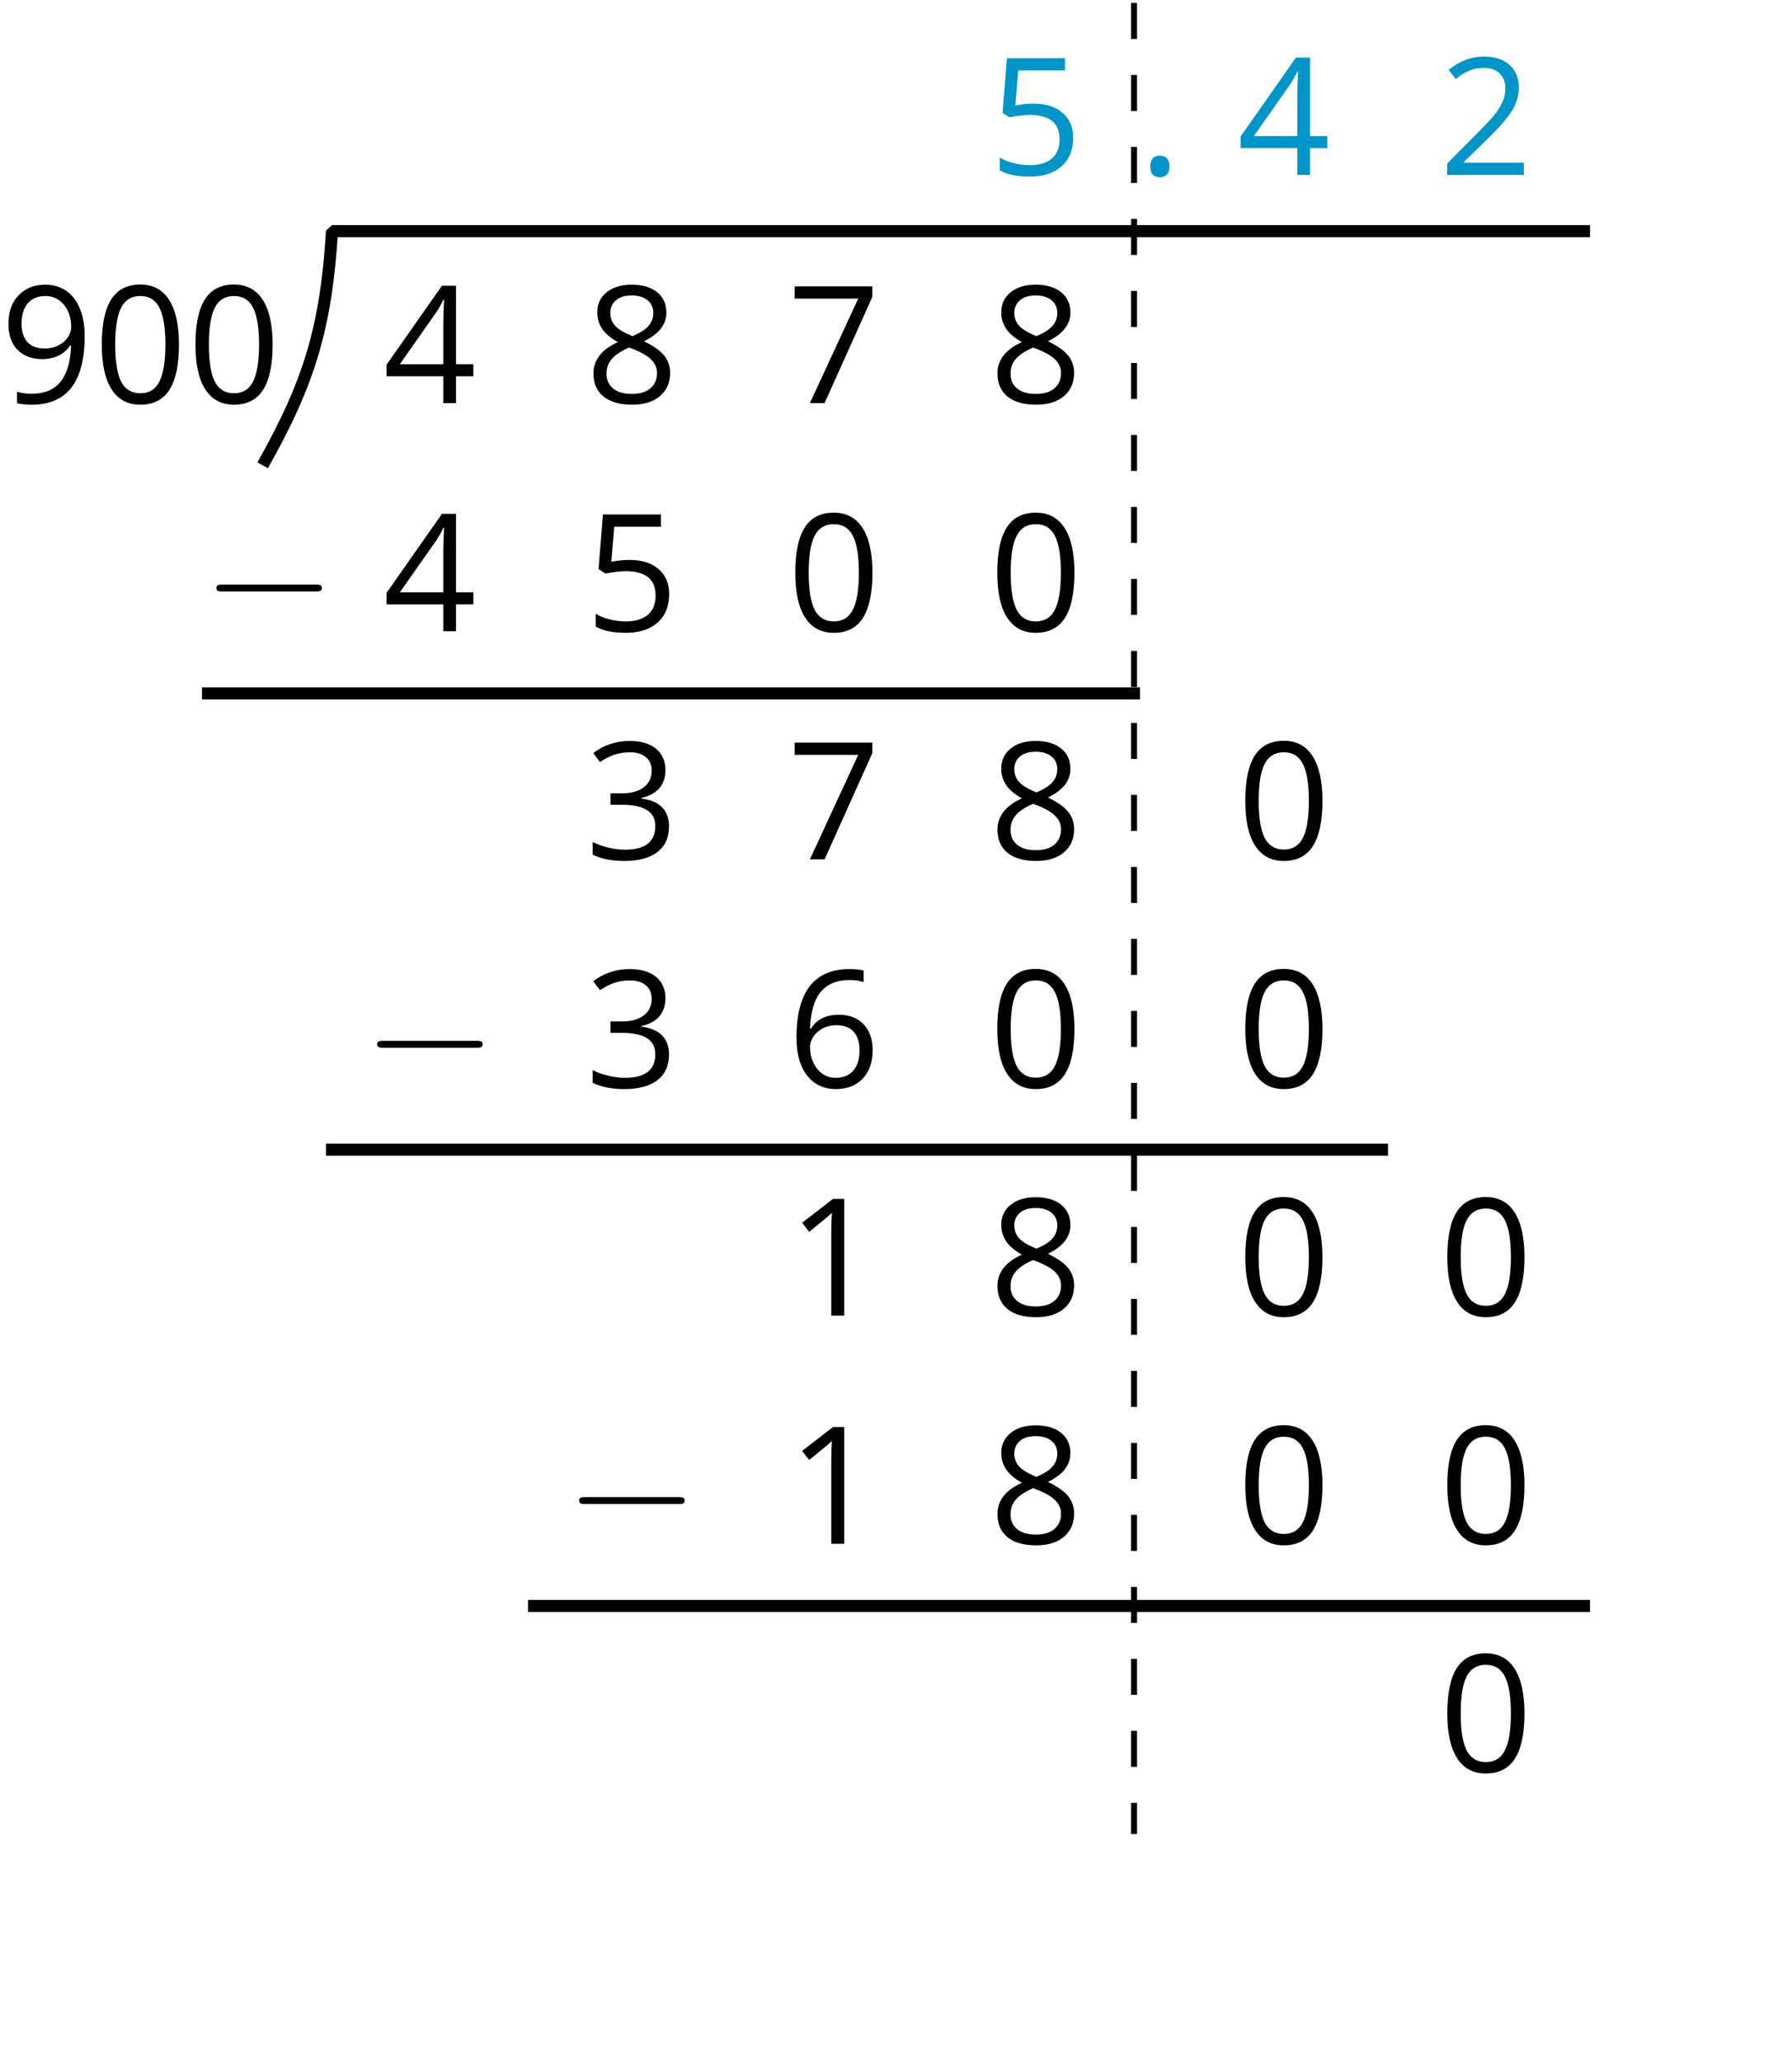
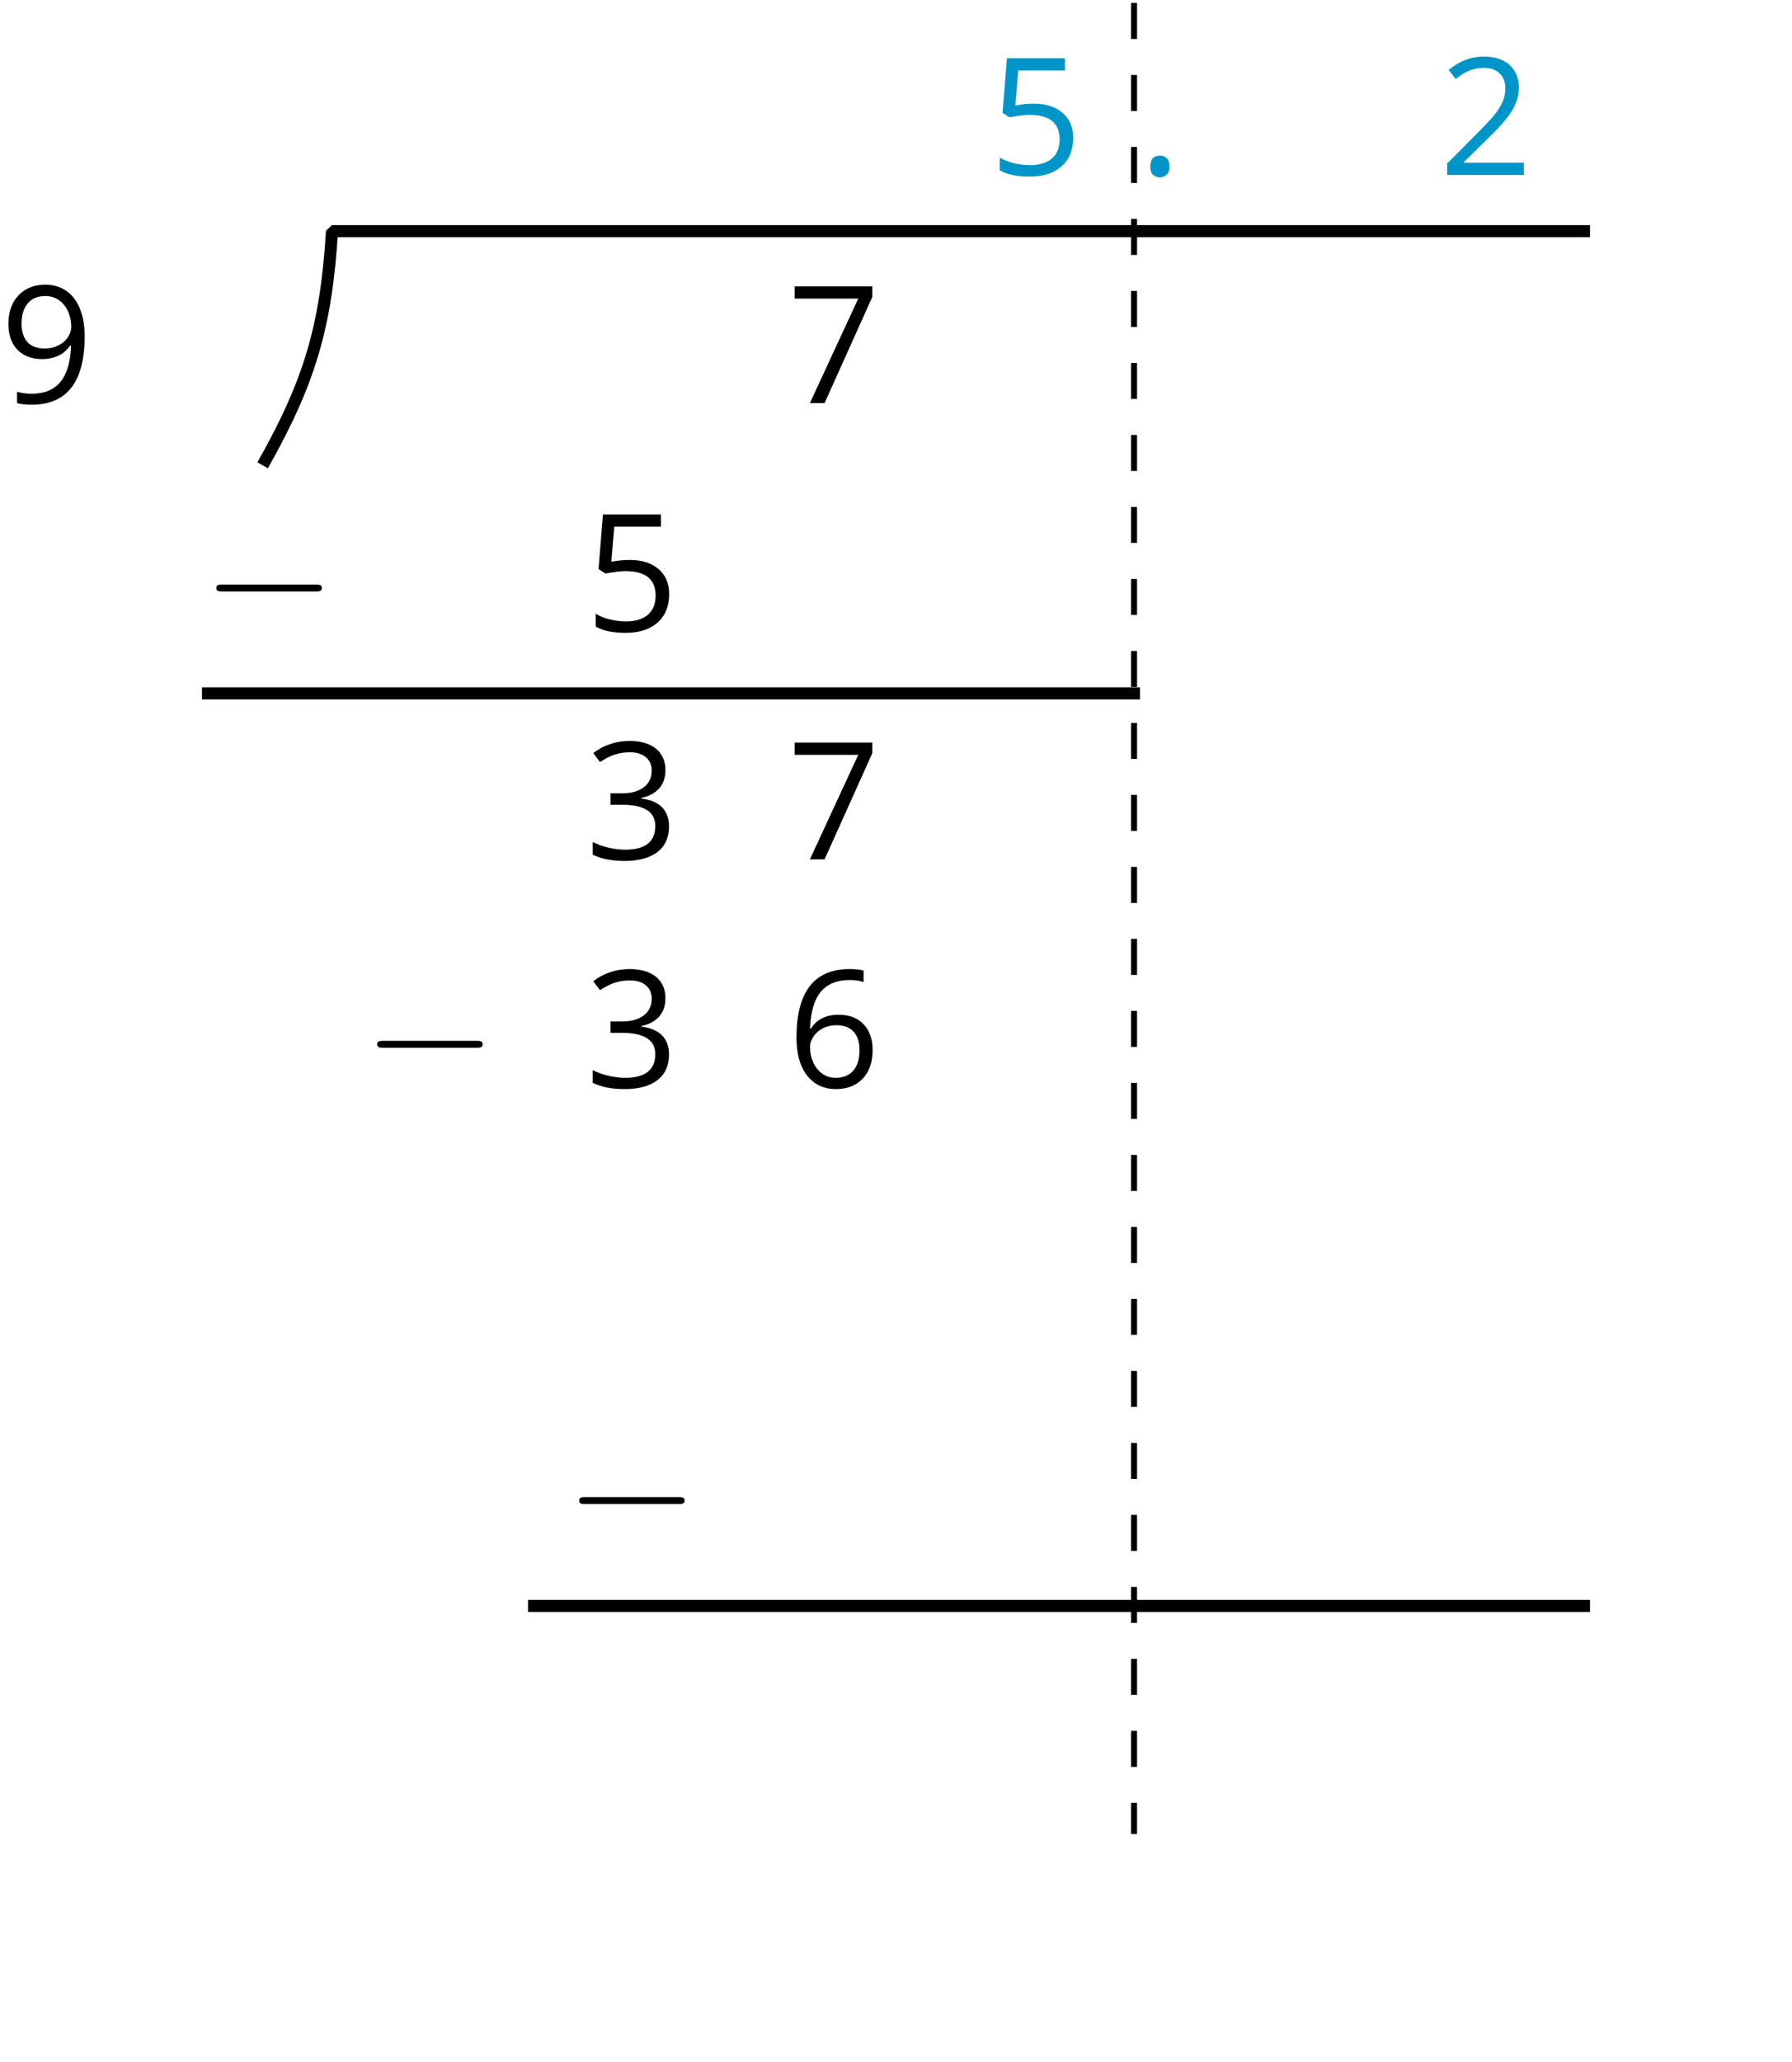
<svg xmlns="http://www.w3.org/2000/svg" xmlns:xlink="http://www.w3.org/1999/xlink" height="171.227pt" version="1.1" viewBox="-72 -72 148.879 171.227" width="148.879pt">
  <defs>
    <path d="M9.454 -3.3C9.698 -3.3 9.956 -3.3 9.956 -3.587S9.698 -3.873 9.454 -3.873H1.693C1.449 -3.873 1.191 -3.873 1.191 -3.587S1.449 -3.3 1.693 -3.3H9.454Z" id="g0-0" />
    <path d="M1.008 -0.703C1.008 -0.385 1.081 -0.159 1.233 -0.013C1.379 0.119 1.565 0.192 1.79 0.192C2.042 0.192 2.241 0.113 2.387 -0.04S2.606 -0.418 2.606 -0.703C2.606 -1.001 2.533 -1.22 2.387 -1.379C2.248 -1.525 2.049 -1.604 1.79 -1.604C1.538 -1.604 1.346 -1.525 1.207 -1.379C1.074 -1.22 1.008 -1.001 1.008 -0.703Z" id="g2-14" />
-     <path d="M7.087 -4.86C7.087 -6.477 6.815 -7.711 6.272 -8.566C5.722 -9.421 4.926 -9.845 3.872 -9.845C2.791 -9.845 1.989 -9.434 1.465 -8.619S0.676 -6.55 0.676 -4.86C0.676 -3.222 0.948 -1.982 1.492 -1.14C2.035 -0.292 2.831 0.133 3.872 0.133C4.959 0.133 5.768 -0.278 6.298 -1.107C6.822 -1.936 7.087 -3.182 7.087 -4.86ZM1.79 -4.86C1.79 -6.272 1.956 -7.293 2.287 -7.929C2.619 -8.572 3.149 -8.891 3.872 -8.891C4.608 -8.891 5.138 -8.566 5.463 -7.916C5.794 -7.273 5.96 -6.252 5.96 -4.86S5.794 -2.446 5.463 -1.79C5.138 -1.14 4.608 -0.815 3.872 -0.815C3.149 -0.815 2.619 -1.14 2.287 -1.777C1.956 -2.427 1.79 -3.448 1.79 -4.86Z" id="g2-16" />
-     <path d="M4.74 0V-9.693H3.812L1.246 -7.711L1.83 -6.955C2.765 -7.717 3.295 -8.148 3.408 -8.248S3.627 -8.446 3.719 -8.539C3.686 -8.029 3.666 -7.485 3.666 -6.908V0H4.74Z" id="g2-17" />
    <path d="M7.034 0V-1.021H2.049V-1.074L4.17 -3.149C5.118 -4.071 5.761 -4.827 6.106 -5.43S6.623 -6.636 6.623 -7.253C6.623 -8.042 6.365 -8.665 5.848 -9.136C5.33 -9.6 4.614 -9.832 3.706 -9.832C2.652 -9.832 1.684 -9.461 0.789 -8.718L1.372 -7.969C1.817 -8.32 2.214 -8.559 2.572 -8.692C2.937 -8.824 3.315 -8.891 3.719 -8.891C4.276 -8.891 4.714 -8.738 5.025 -8.433C5.337 -8.135 5.496 -7.724 5.496 -7.207C5.496 -6.842 5.436 -6.497 5.311 -6.179S4.999 -5.536 4.754 -5.198S3.991 -4.303 3.215 -3.514L0.663 -0.948V0H7.034Z" id="g2-18" />
    <path d="M6.67 -7.412C6.67 -8.161 6.411 -8.751 5.887 -9.189C5.364 -9.613 4.634 -9.832 3.693 -9.832C3.116 -9.832 2.572 -9.746 2.055 -9.56C1.531 -9.388 1.074 -9.136 0.676 -8.824L1.233 -8.082C1.717 -8.393 2.141 -8.606 2.519 -8.718S3.295 -8.891 3.719 -8.891C4.276 -8.891 4.72 -8.758 5.039 -8.486C5.37 -8.214 5.529 -7.843 5.529 -7.372C5.529 -6.782 5.311 -6.318 4.866 -5.98C4.422 -5.649 3.825 -5.483 3.07 -5.483H2.102V-4.535H3.056C4.906 -4.535 5.828 -3.945 5.828 -2.771C5.828 -1.459 4.992 -0.802 3.315 -0.802C2.891 -0.802 2.44 -0.855 1.962 -0.968C1.492 -1.074 1.041 -1.233 0.623 -1.439V-0.391C1.028 -0.199 1.439 -0.06 1.87 0.013C2.294 0.093 2.765 0.133 3.275 0.133C4.455 0.133 5.364 -0.119 6.007 -0.61C6.65 -1.107 6.968 -1.823 6.968 -2.745C6.968 -3.388 6.782 -3.912 6.404 -4.309S5.45 -4.952 4.674 -5.052V-5.105C5.311 -5.238 5.801 -5.503 6.152 -5.894C6.497 -6.285 6.67 -6.796 6.67 -7.412Z" id="g2-19" />
-     <path d="M7.492 -2.228V-3.229H6.053V-9.746H4.886L0.285 -3.189V-2.228H4.999V0H6.053V-2.228H7.492ZM4.999 -3.229H1.386L4.415 -7.538C4.601 -7.817 4.8 -8.168 5.012 -8.592H5.065C5.019 -7.797 4.999 -7.081 4.999 -6.451V-3.229Z" id="g2-20" />
    <path d="M3.693 -5.92C3.189 -5.92 2.685 -5.867 2.175 -5.768L2.42 -8.678H6.298V-9.693H1.478L1.114 -5.158L1.684 -4.793C2.387 -4.919 2.95 -4.986 3.368 -4.986C5.025 -4.986 5.854 -4.309 5.854 -2.957C5.854 -2.261 5.635 -1.73 5.211 -1.366C4.773 -1.001 4.17 -0.815 3.394 -0.815C2.95 -0.815 2.493 -0.875 2.035 -0.981C1.578 -1.101 1.193 -1.253 0.882 -1.452V-0.391C1.459 -0.04 2.287 0.133 3.381 0.133C4.502 0.133 5.383 -0.152 6.02 -0.723C6.663 -1.293 6.981 -2.082 6.981 -3.083C6.981 -3.965 6.69 -4.654 6.099 -5.158C5.516 -5.669 4.714 -5.92 3.693 -5.92Z" id="g2-21" />
    <path d="M0.776 -4.144C0.776 -2.798 1.067 -1.75 1.657 -0.994C2.248 -0.245 3.043 0.133 4.044 0.133C4.979 0.133 5.728 -0.159 6.272 -0.729C6.829 -1.313 7.101 -2.102 7.101 -3.109C7.101 -4.011 6.849 -4.727 6.351 -5.251C5.848 -5.775 5.158 -6.04 4.29 -6.04C3.235 -6.04 2.466 -5.662 1.982 -4.899H1.903C1.956 -6.285 2.254 -7.306 2.804 -7.956C3.355 -8.599 4.144 -8.924 5.185 -8.924C5.622 -8.924 6.013 -8.871 6.351 -8.758V-9.706C6.066 -9.792 5.669 -9.832 5.171 -9.832C3.719 -9.832 2.625 -9.361 1.883 -8.42C1.147 -7.472 0.776 -6.046 0.776 -4.144ZM4.031 -0.802C3.613 -0.802 3.242 -0.915 2.917 -1.147C2.599 -1.379 2.347 -1.691 2.168 -2.082S1.903 -2.897 1.903 -3.355C1.903 -3.666 2.002 -3.965 2.201 -4.25C2.393 -4.535 2.659 -4.76 2.99 -4.926S3.686 -5.171 4.084 -5.171C4.727 -5.171 5.204 -4.986 5.529 -4.621S6.013 -3.752 6.013 -3.109C6.013 -2.36 5.841 -1.79 5.49 -1.392C5.145 -1.001 4.661 -0.802 4.031 -0.802Z" id="g2-22" />
    <path d="M1.89 0H3.109L7.074 -8.811V-9.693H0.623V-8.678H5.907L1.89 0Z" id="g2-23" />
-     <path d="M3.872 -9.832C3.003 -9.832 2.307 -9.627 1.79 -9.202C1.266 -8.791 1.008 -8.228 1.008 -7.525C1.008 -7.028 1.14 -6.583 1.406 -6.179C1.671 -5.781 2.108 -5.41 2.718 -5.065C1.366 -4.449 0.69 -3.58 0.69 -2.473C0.69 -1.644 0.968 -1.001 1.525 -0.544C2.082 -0.093 2.877 0.133 3.912 0.133C4.886 0.133 5.655 -0.106 6.219 -0.583C6.782 -1.067 7.061 -1.71 7.061 -2.513C7.061 -3.056 6.895 -3.534 6.564 -3.951C6.232 -4.362 5.675 -4.754 4.886 -5.131C5.536 -5.456 6.007 -5.814 6.305 -6.206S6.749 -7.034 6.749 -7.512C6.749 -8.234 6.491 -8.804 5.973 -9.215S4.754 -9.832 3.872 -9.832ZM1.777 -2.446C1.777 -2.924 1.923 -3.335 2.221 -3.673C2.519 -4.018 2.997 -4.329 3.653 -4.614C4.508 -4.303 5.112 -3.978 5.456 -3.646C5.801 -3.308 5.973 -2.93 5.973 -2.499C5.973 -1.962 5.788 -1.538 5.423 -1.227S4.541 -0.762 3.885 -0.762C3.215 -0.762 2.698 -0.908 2.334 -1.207C1.962 -1.505 1.777 -1.916 1.777 -2.446ZM3.859 -8.937C4.422 -8.937 4.86 -8.804 5.185 -8.539C5.503 -8.281 5.662 -7.923 5.662 -7.478C5.662 -7.074 5.529 -6.716 5.264 -6.411C5.006 -6.106 4.555 -5.821 3.925 -5.556C3.222 -5.848 2.738 -6.139 2.48 -6.431S2.088 -7.074 2.088 -7.478C2.088 -7.923 2.248 -8.274 2.559 -8.539S3.308 -8.937 3.859 -8.937Z" id="g2-24" />
    <path d="M7.034 -5.556C7.034 -6.438 6.902 -7.2 6.636 -7.85C6.371 -8.493 5.993 -8.99 5.503 -9.322C5.006 -9.666 4.429 -9.832 3.772 -9.832C2.851 -9.832 2.115 -9.54 1.551 -8.957C0.981 -8.373 0.703 -7.578 0.703 -6.57C0.703 -5.649 0.955 -4.933 1.459 -4.422S2.645 -3.653 3.501 -3.653C4.004 -3.653 4.455 -3.752 4.86 -3.938C5.264 -4.137 5.582 -4.415 5.828 -4.78H5.907C5.861 -3.421 5.562 -2.42 5.025 -1.764C4.482 -1.101 3.68 -0.776 2.619 -0.776C2.168 -0.776 1.764 -0.835 1.412 -0.948V0C1.71 0.086 2.122 0.133 2.632 0.133C5.569 0.133 7.034 -1.764 7.034 -5.556ZM3.772 -8.891C4.19 -8.891 4.561 -8.778 4.893 -8.553C5.211 -8.327 5.47 -8.015 5.649 -7.624S5.92 -6.802 5.92 -6.338C5.92 -6.027 5.821 -5.735 5.629 -5.45S5.171 -4.946 4.827 -4.78C4.495 -4.614 4.124 -4.535 3.719 -4.535C3.07 -4.535 2.586 -4.72 2.267 -5.078C1.949 -5.45 1.79 -5.947 1.79 -6.583C1.79 -7.306 1.962 -7.876 2.307 -8.281S3.143 -8.891 3.772 -8.891Z" id="g2-25" />
  </defs>
  <g id="page1">
    <g fill="#0095c8" transform="matrix(1 0 0 1 -83.081 80.327)">
      <use x="93.259" xlink:href="#g2-21" y="-137.799" />
    </g>
    <g fill="#0095c8" transform="matrix(1 0 0 1 -76.6 80.327)">
      <use x="99.159" xlink:href="#g2-14" y="-137.799" />
    </g>
    <g fill="#0095c8" transform="matrix(1 0 0 1 -83.081 80.327)">
      <use x="113.863" xlink:href="#g2-20" y="-137.799" />
    </g>
    <g fill="#0095c8" transform="matrix(1 0 0 1 -83.081 80.327)">
      <use x="130.646" xlink:href="#g2-18" y="-137.799" />
    </g>
    <g transform="matrix(1 0 0 1 -83.081 80.327)">
      <use x="11.08" xlink:href="#g2-25" y="-118.857" />
      <use x="18.862" xlink:href="#g2-16" y="-118.857" />
      <use x="26.644" xlink:href="#g2-16" y="-118.857" />
    </g>
    <g transform="matrix(1 0 0 1 -83.081 80.327)">
      <use x="42.913" xlink:href="#g2-20" y="-118.857" />
    </g>
    <g transform="matrix(1 0 0 1 -83.081 80.327)">
      <use x="59.695" xlink:href="#g2-24" y="-118.857" />
    </g>
    <g transform="matrix(1 0 0 1 -83.081 80.327)">
      <use x="76.477" xlink:href="#g2-23" y="-118.857" />
    </g>
    <g transform="matrix(1 0 0 1 -83.081 80.327)">
      <use x="93.259" xlink:href="#g2-24" y="-118.857" />
    </g>
    <g transform="matrix(1 0 0 1 -79.84 80.327)">
      <use x="24.622" xlink:href="#g0-0" y="-99.915" />
    </g>
    <g transform="matrix(1 0 0 1 -83.081 80.327)">
      <use x="42.913" xlink:href="#g2-20" y="-99.915" />
    </g>
    <g transform="matrix(1 0 0 1 -83.081 80.327)">
      <use x="59.695" xlink:href="#g2-21" y="-99.915" />
    </g>
    <g transform="matrix(1 0 0 1 -83.081 80.327)">
      <use x="76.477" xlink:href="#g2-16" y="-99.915" />
    </g>
    <g transform="matrix(1 0 0 1 -83.081 80.327)">
      <use x="93.259" xlink:href="#g2-16" y="-99.915" />
    </g>
    <g transform="matrix(1 0 0 1 -83.081 80.327)">
      <use x="59.695" xlink:href="#g2-19" y="-80.973" />
    </g>
    <g transform="matrix(1 0 0 1 -83.081 80.327)">
      <use x="76.477" xlink:href="#g2-23" y="-80.973" />
    </g>
    <g transform="matrix(1 0 0 1 -83.081 80.327)">
      <use x="93.259" xlink:href="#g2-24" y="-80.973" />
    </g>
    <g transform="matrix(1 0 0 1 -83.081 80.327)">
      <use x="113.863" xlink:href="#g2-16" y="-80.973" />
    </g>
    <g transform="matrix(1 0 0 1 -83.081 80.327)">
      <use x="41.225" xlink:href="#g0-0" y="-62.031" />
    </g>
    <g transform="matrix(1 0 0 1 -83.081 80.327)">
      <use x="59.695" xlink:href="#g2-19" y="-62.031" />
    </g>
    <g transform="matrix(1 0 0 1 -83.081 80.327)">
      <use x="76.477" xlink:href="#g2-22" y="-62.031" />
    </g>
    <g transform="matrix(1 0 0 1 -83.081 80.327)">
      <use x="93.259" xlink:href="#g2-16" y="-62.031" />
    </g>
    <g transform="matrix(1 0 0 1 -83.081 80.327)">
      <use x="113.863" xlink:href="#g2-16" y="-62.031" />
    </g>
    <g transform="matrix(1 0 0 1 -83.081 80.327)">
      <use x="76.477" xlink:href="#g2-17" y="-43.089" />
    </g>
    <g transform="matrix(1 0 0 1 -83.081 80.327)">
      <use x="93.259" xlink:href="#g2-24" y="-43.089" />
    </g>
    <g transform="matrix(1 0 0 1 -83.081 80.327)">
      <use x="113.863" xlink:href="#g2-16" y="-43.089" />
    </g>
    <g transform="matrix(1 0 0 1 -83.081 80.327)">
      <use x="130.646" xlink:href="#g2-16" y="-43.089" />
    </g>
    <g transform="matrix(1 0 0 1 -83.081 80.327)">
      <use x="58.007" xlink:href="#g0-0" y="-24.146" />
    </g>
    <g transform="matrix(1 0 0 1 -83.081 80.327)">
      <use x="76.477" xlink:href="#g2-17" y="-24.146" />
    </g>
    <g transform="matrix(1 0 0 1 -83.081 80.327)">
      <use x="93.259" xlink:href="#g2-24" y="-24.146" />
    </g>
    <g transform="matrix(1 0 0 1 -83.081 80.327)">
      <use x="113.863" xlink:href="#g2-16" y="-24.146" />
    </g>
    <g transform="matrix(1 0 0 1 -83.081 80.327)">
      <use x="130.646" xlink:href="#g2-16" y="-24.146" />
    </g>
    <g transform="matrix(1 0 0 1 -83.081 80.327)">
      <use x="130.646" xlink:href="#g2-16" y="-5.204" />
    </g>
    <path d="M-50.18 -33.367C-46.273 -40.273 -44.902 -44.891 -44.418 -52.809H60.098" fill="none" stroke="#000000" stroke-linejoin="bevel" stroke-miterlimit="10.037" stroke-width="1" />
    <path d="M-55.219 -14.426H22.711" fill="none" stroke="#000000" stroke-linejoin="bevel" stroke-miterlimit="10.037" stroke-width="1" />
-     <path d="M-44.918 23.457H43.316" fill="none" stroke="#000000" stroke-linejoin="bevel" stroke-miterlimit="10.037" stroke-width="1" />
    <path d="M-28.133 61.344H60.098" fill="none" stroke="#000000" stroke-linejoin="bevel" stroke-miterlimit="10.037" stroke-width="1" />
    <path d="M22.215 -71.754V80.285" fill="none" stroke="#000000" stroke-dasharray="2.989,2.989" stroke-linejoin="bevel" stroke-miterlimit="10.037" stroke-width="0.5" />
  </g>
</svg>